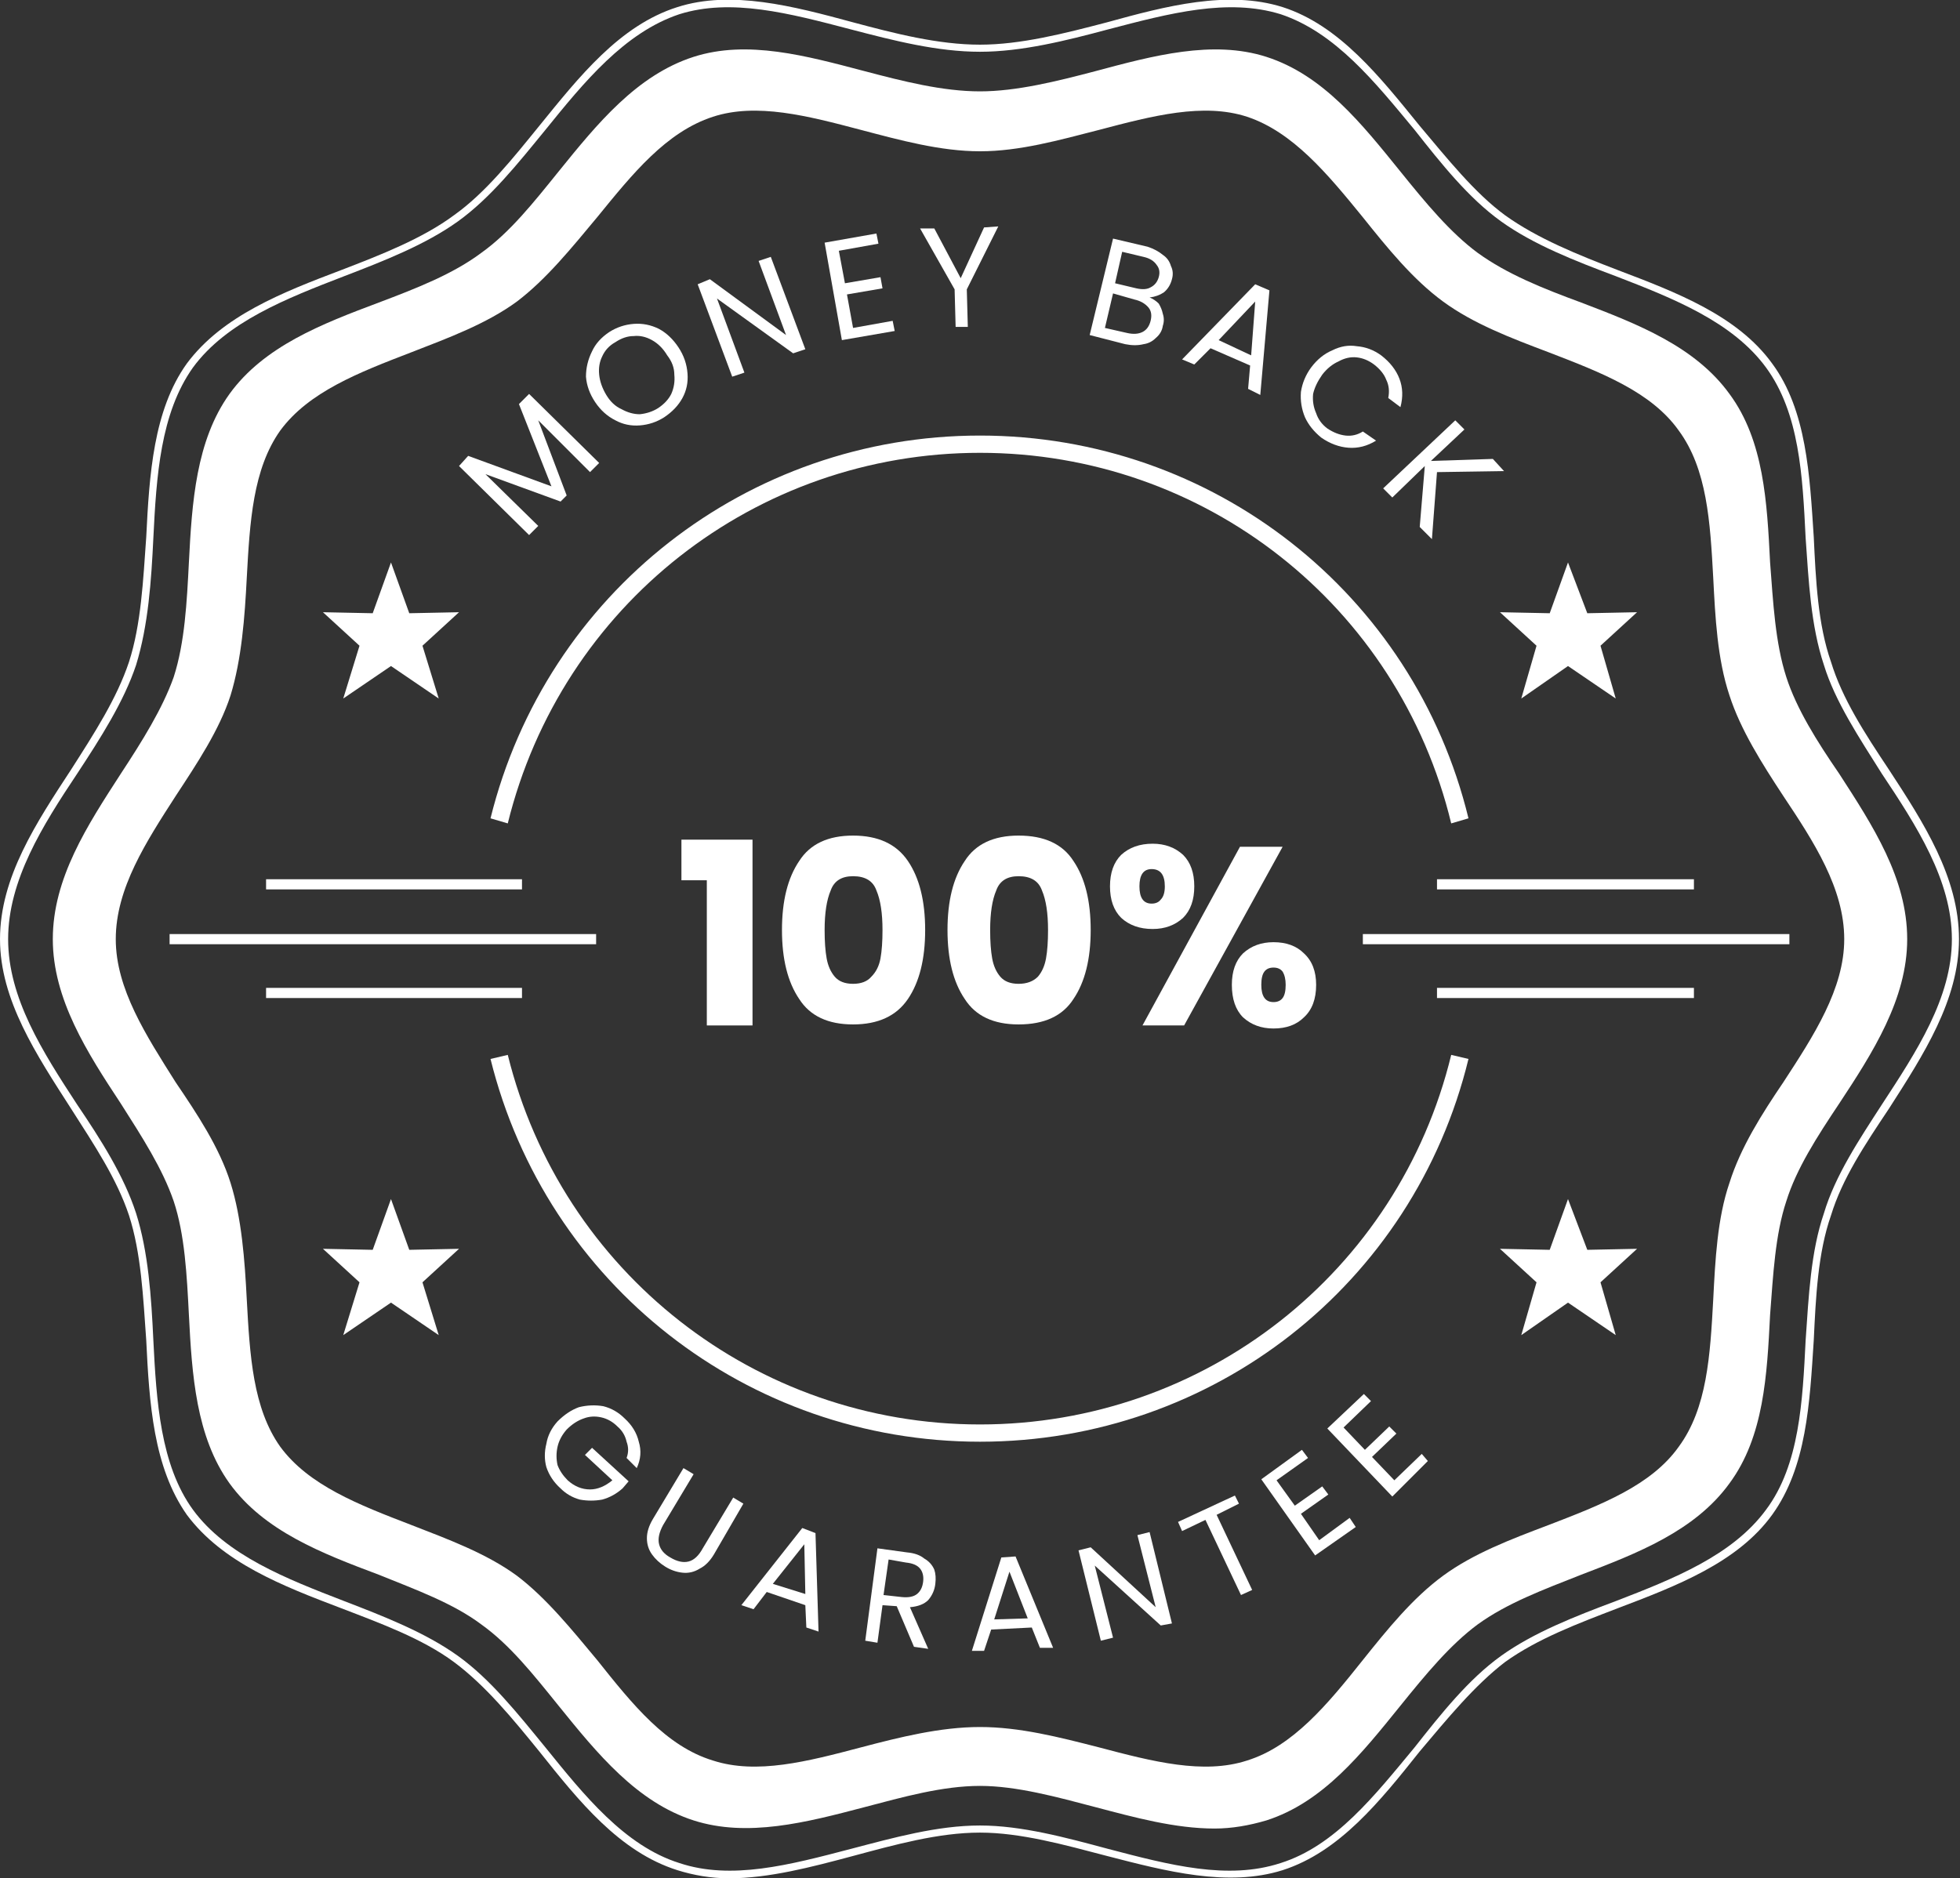
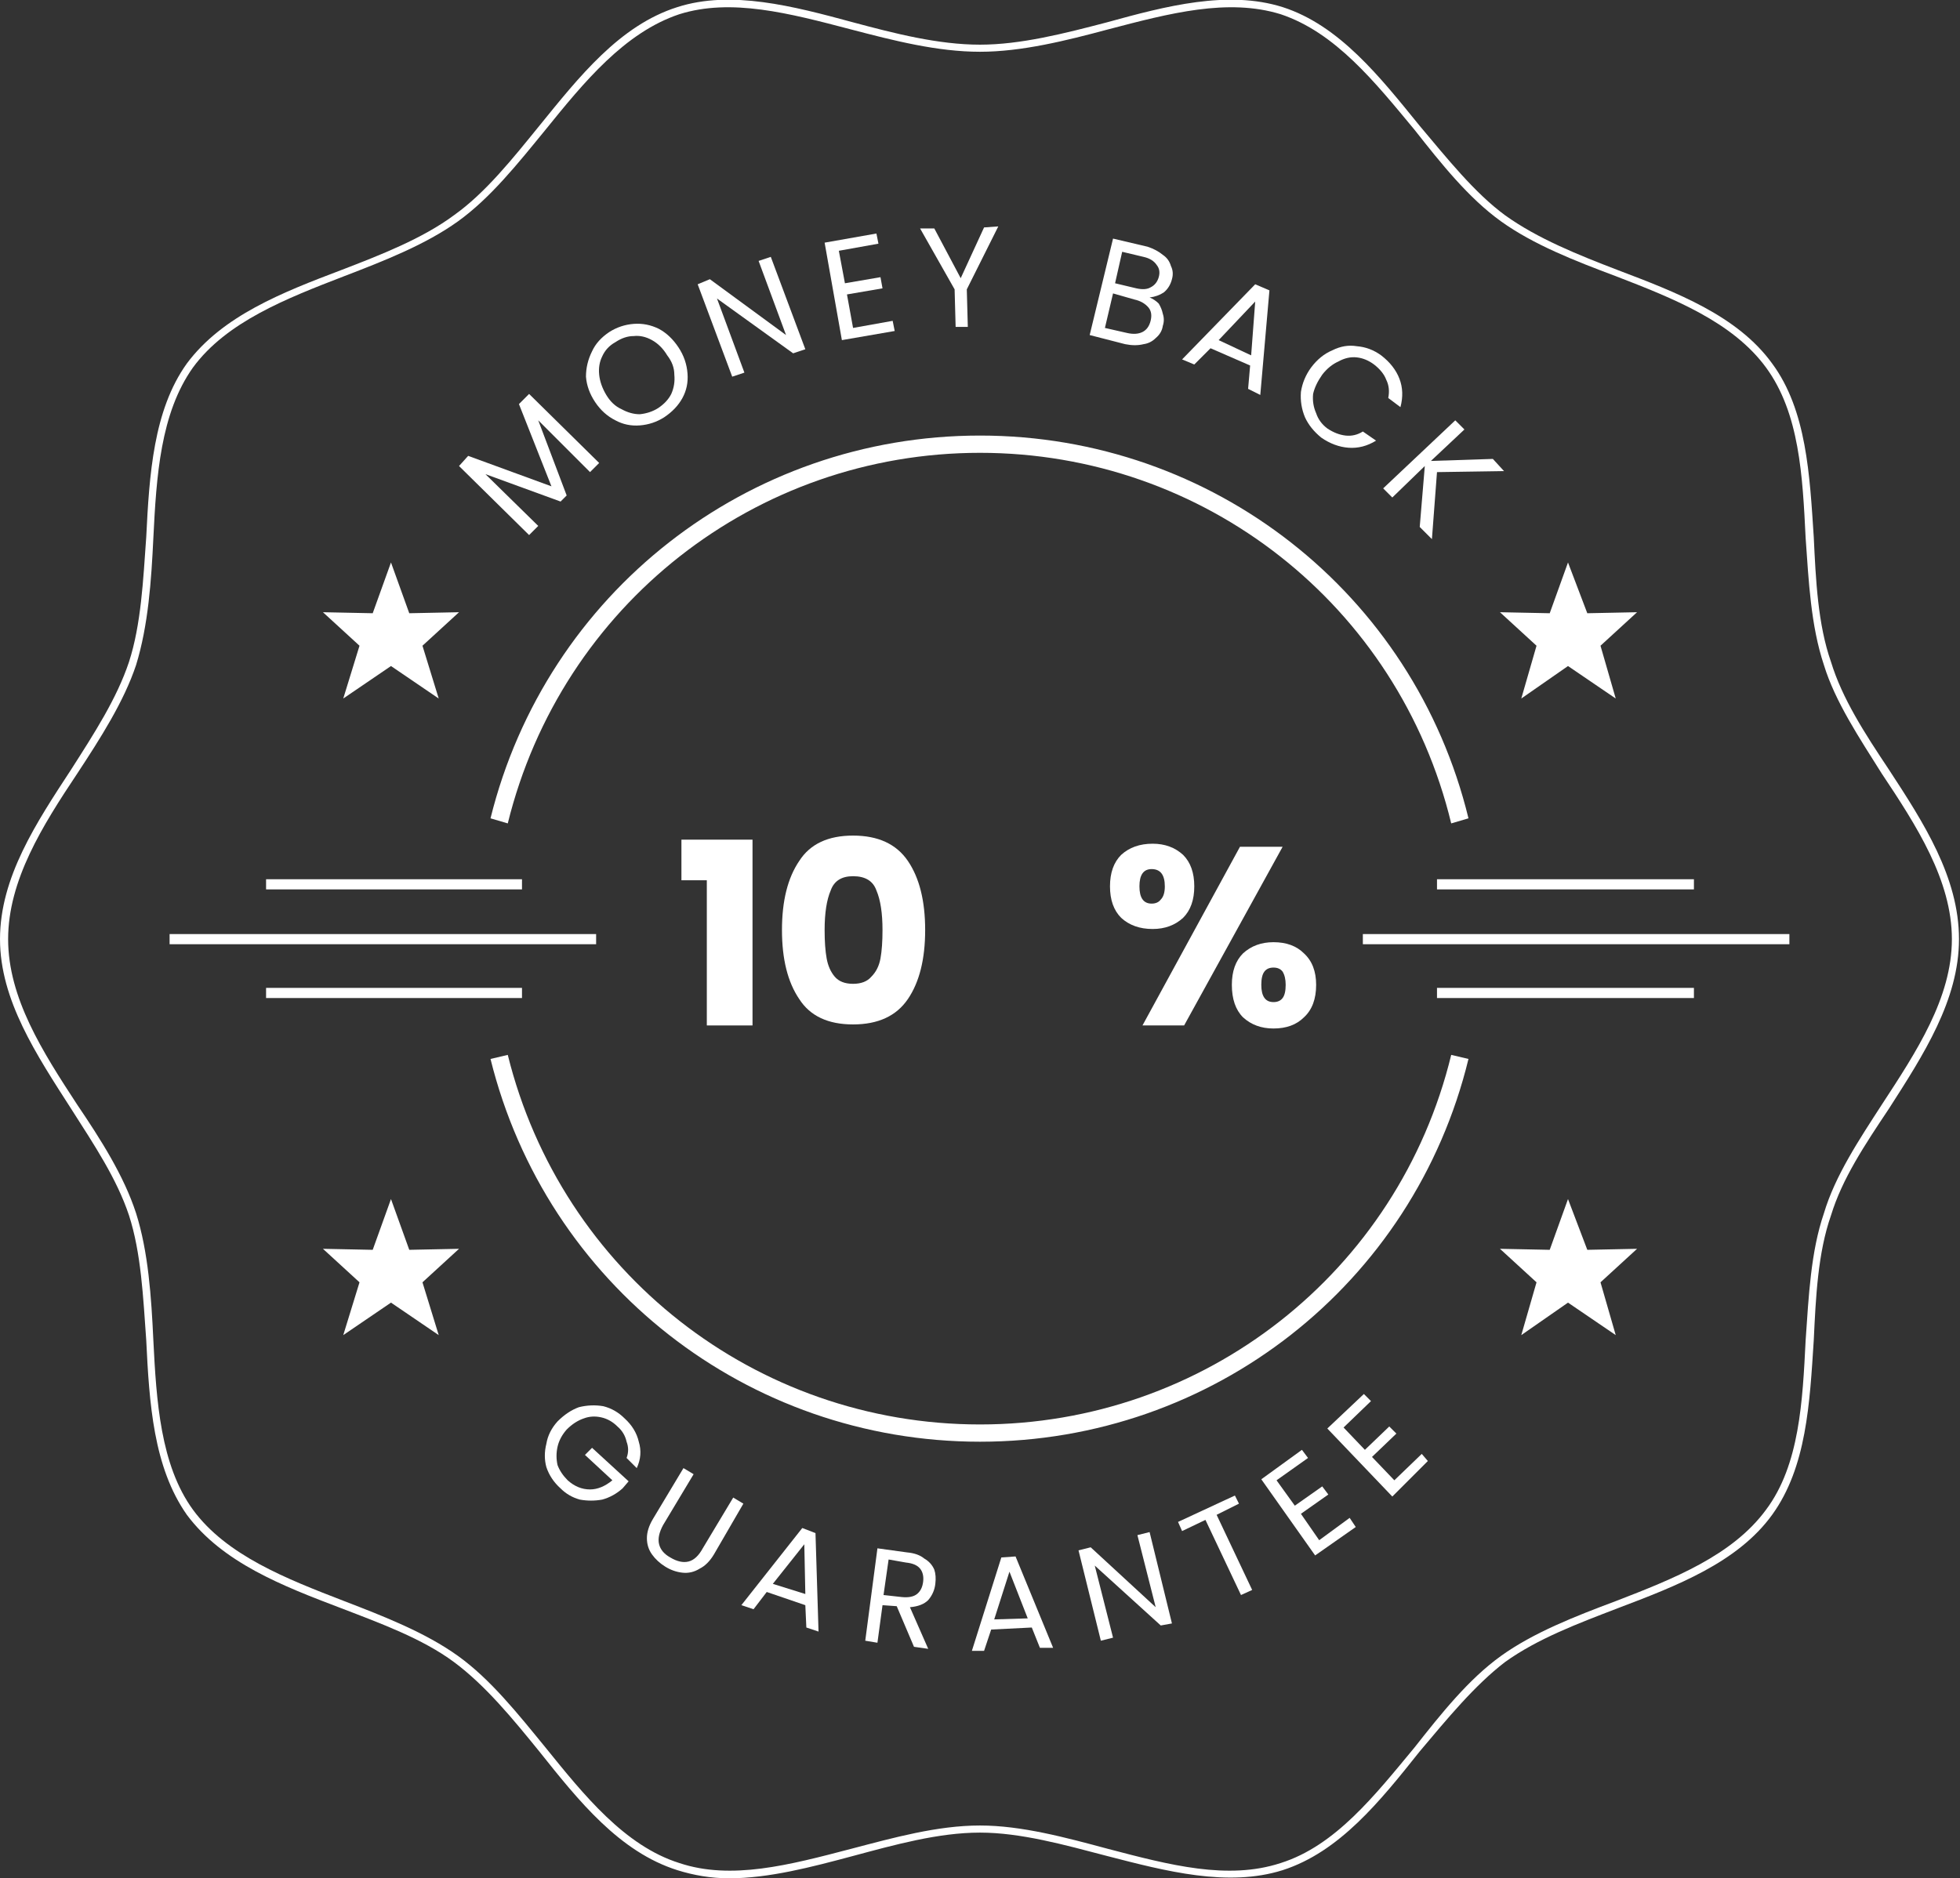
<svg xmlns="http://www.w3.org/2000/svg" version="1.2" viewBox="0 0 193 185" width="193" height="185">
  <rect x="0" y="0" width="193" height="185" fill="#333333" stroke="none" />
  <title>&lt;Group&gt;</title>
  <style>
		.s0 { fill: #ffffff } 
	</style>
  <g id="&lt;Group&gt;">
    <g id="&lt;Group&gt;">
      <g id="&lt;Group&gt;">
        <path id="&lt;Compound Path&gt;" fill-rule="evenodd" class="s0" d="m71.8 185c-1.8 0-3.5-0.3-5.1-0.8-5.7-1.8-9.7-6.8-13.6-11.7-2.6-3.2-5.3-6.5-8.4-8.8-3.1-2.3-7.2-3.8-11.1-5.3-5.8-2.2-11.7-4.5-15.2-9.2-3.3-4.7-3.7-11-4-17.2-0.3-4.2-0.5-8.6-1.7-12.3-1.2-3.6-3.4-6.9-5.7-10.5-3.4-5.3-7-10.7-7-16.7 0-6.1 3.6-11.5 7-16.7 2.3-3.6 4.5-7 5.7-10.6 1.2-3.7 1.4-8.1 1.7-12.3 0.3-6.1 0.7-12.5 4-17.1 3.5-4.7 9.4-7 15.2-9.2 3.9-1.5 8-3.1 11.1-5.4 3.1-2.2 5.8-5.6 8.4-8.8 3.9-4.8 7.9-9.9 13.6-11.7 5.3-1.7 11.4-0.1 17.3 1.5 4.1 1.1 8.4 2.2 12.5 2.2 4 0 8.3-1.1 12.5-2.2 5.8-1.6 11.9-3.2 17.3-1.5 5.6 1.8 9.6 6.9 13.5 11.7 2.7 3.2 5.4 6.6 8.4 8.8 3.2 2.3 7.2 3.9 11.1 5.4 5.8 2.2 11.8 4.5 15.2 9.2 3.4 4.6 3.7 11 4.1 17.1 0.2 4.2 0.4 8.6 1.7 12.3 1.1 3.6 3.3 7 5.7 10.6 3.4 5.2 6.9 10.6 6.9 16.7 0 6-3.5 11.4-6.9 16.7-2.4 3.6-4.6 6.9-5.7 10.5-1.3 3.7-1.5 8.1-1.7 12.3-0.4 6.2-0.7 12.5-4.1 17.2-3.4 4.7-9.4 7-15.2 9.2-3.9 1.5-7.9 3-11.1 5.3-3 2.3-5.7 5.6-8.4 8.8-3.9 4.9-7.9 9.9-13.5 11.7-5.4 1.7-11.5 0.1-17.3-1.4-4.2-1.1-8.5-2.3-12.5-2.3-4.1 0-8.4 1.2-12.5 2.3-4.1 1.1-8.3 2.2-12.2 2.2zm24.7-5.2c4.1 0 8.5 1.2 12.6 2.3 6.1 1.6 11.8 3.1 17 1.4 5.4-1.7 9.3-6.7 13.2-11.4 2.6-3.3 5.3-6.7 8.5-9 3.2-2.3 7.3-3.9 11.3-5.4 5.7-2.2 11.5-4.5 14.8-9 3.3-4.4 3.6-10.7 3.9-16.7 0.3-4.3 0.5-8.7 1.8-12.5 1.1-3.7 3.5-7.3 5.7-10.7 3.4-5.2 6.9-10.5 6.9-16.3 0-5.8-3.5-11.2-6.9-16.3-2.2-3.5-4.6-7.1-5.7-10.7-1.3-3.9-1.5-8.3-1.8-12.5-0.3-6.1-0.6-12.3-3.9-16.8-3.3-4.5-9.1-6.8-14.8-9-4-1.5-8.1-3.1-11.3-5.4-3.2-2.3-5.9-5.7-8.5-9-3.9-4.7-7.8-9.6-13.2-11.4-5.2-1.6-10.9-0.1-17 1.5-4.1 1.1-8.5 2.2-12.6 2.2-4.2 0-8.5-1.1-12.7-2.2-6.1-1.6-11.8-3.1-16.9-1.5-5.4 1.8-9.4 6.7-13.2 11.4-2.7 3.3-5.4 6.7-8.6 9-3.2 2.3-7.3 3.9-11.2 5.4-5.7 2.2-11.6 4.5-14.9 9-3.2 4.5-3.6 10.7-3.9 16.8-0.2 4.2-0.5 8.6-1.7 12.5-1.2 3.6-3.5 7.2-5.8 10.7-3.4 5.1-6.8 10.5-6.8 16.3 0 5.8 3.4 11.1 6.8 16.3 2.3 3.4 4.6 7 5.8 10.7 1.2 3.8 1.5 8.2 1.7 12.5 0.3 6 0.7 12.3 3.9 16.7 3.3 4.5 9.2 6.8 14.9 9 3.9 1.5 8 3.1 11.2 5.4 3.2 2.3 5.9 5.7 8.6 9 3.8 4.7 7.8 9.7 13.2 11.4 5.1 1.7 10.8 0.2 16.9-1.4 4.2-1.1 8.5-2.3 12.7-2.3z" />
      </g>
      <g id="&lt;Group&gt;">
-         <path id="&lt;Compound Path&gt;" fill-rule="evenodd" class="s0" d="m119.6 180.1c-3.9 0-7.9-1.1-11.7-2.1-3.8-1-7.8-2.1-11.4-2.1-3.7 0-7.6 1.1-11.4 2.1-5.7 1.5-11.5 3-16.8 1.3-5.6-1.8-9.5-6.6-13.3-11.3-2.5-3.1-4.8-6-7.6-8-2.8-2.1-6.4-3.4-10.1-4.9-5.6-2.1-11.3-4.3-14.7-9-3.3-4.6-3.7-10.7-4-16.6-0.2-3.9-0.4-7.9-1.5-11.2-1.1-3.2-3.1-6.3-5.2-9.6-3.3-5-6.7-10.3-6.7-16.2 0-6 3.4-11.2 6.7-16.3 2.1-3.2 4.1-6.4 5.2-9.5 1.1-3.4 1.3-7.4 1.5-11.3 0.3-5.9 0.7-12 4-16.6 3.4-4.7 9.1-6.9 14.7-9 3.7-1.4 7.3-2.8 10.1-4.9 2.8-2 5.1-4.9 7.6-8 3.8-4.7 7.7-9.5 13.3-11.3 5.3-1.7 11.1-0.1 16.8 1.4 3.8 1 7.7 2 11.4 2 3.6 0 7.6-1 11.4-2 5.6-1.5 11.5-3.1 16.8-1.4 5.6 1.8 9.4 6.6 13.2 11.3 2.5 3.1 4.9 6 7.6 8 2.9 2.1 6.4 3.5 10.2 4.9 5.5 2.1 11.2 4.3 14.6 9 3.4 4.6 3.7 10.7 4 16.6 0.3 3.9 0.5 7.9 1.6 11.3 1 3.1 3 6.3 5.2 9.5 3.3 5.1 6.7 10.3 6.7 16.3 0 5.9-3.4 11.2-6.7 16.2-2.2 3.3-4.2 6.4-5.2 9.6-1.1 3.3-1.3 7.3-1.6 11.2-0.3 5.9-0.6 12-4 16.6-3.4 4.7-9.1 6.9-14.6 9-3.8 1.5-7.3 2.8-10.2 4.9-2.7 2-5.1 4.9-7.6 8-3.8 4.7-7.6 9.5-13.2 11.3-1.7 0.5-3.4 0.8-5.1 0.8zm-23.1-10c3.9 0 7.8 1 11.7 2 5.3 1.4 10.3 2.7 14.6 1.3 4.5-1.4 7.9-5.5 11.4-9.9 2.4-3 4.9-6.1 7.9-8.3 3-2.2 6.7-3.6 10.4-5 5.2-2 10.1-3.9 12.8-7.7 2.8-3.8 3.1-9 3.4-14.5 0.2-3.9 0.4-8 1.6-11.5 1.1-3.5 3.2-6.8 5.3-9.9 3-4.6 6-9.2 6-14.1 0-5-3-9.6-6-14.1-2.1-3.2-4.2-6.5-5.3-9.9-1.2-3.6-1.4-7.7-1.6-11.6-0.3-5.5-0.6-10.7-3.4-14.5-2.7-3.8-7.6-5.7-12.8-7.7-3.7-1.4-7.4-2.8-10.4-5-3-2.2-5.5-5.3-7.9-8.3-3.5-4.3-6.9-8.4-11.4-9.9-4.3-1.4-9.3-0.1-14.6 1.3-3.9 1-7.8 2.1-11.7 2.1-3.9 0-7.9-1.1-11.7-2.1-5.3-1.4-10.3-2.7-14.6-1.3-4.6 1.5-7.9 5.6-11.4 9.9-2.5 3-5 6.1-7.9 8.3-3 2.2-6.8 3.6-10.4 5-5.2 2-10.1 3.9-12.9 7.7-2.7 3.8-3 9-3.3 14.5-0.2 3.9-0.5 8-1.6 11.6-1.1 3.4-3.3 6.7-5.4 9.9-2.9 4.5-5.9 9.1-5.9 14.1 0 4.9 3 9.5 5.9 14.1 2.1 3.1 4.3 6.4 5.4 9.9 1.1 3.5 1.4 7.6 1.6 11.5 0.3 5.5 0.6 10.7 3.3 14.5 2.8 3.8 7.7 5.7 12.9 7.7 3.6 1.4 7.4 2.8 10.4 5 2.9 2.2 5.4 5.3 7.9 8.3 3.5 4.4 6.8 8.5 11.4 9.9 4.3 1.4 9.3 0.1 14.6-1.3 3.8-1 7.8-2 11.7-2z" />
-       </g>
+         </g>
      <g id="&lt;Group&gt;">
        <g id="&lt;Group&gt;">
          <path id="&lt;Path&gt;" class="s0" d="m96.5 142c-22.9 0-42.7-15.5-48.2-37.7l1.7-0.4c5.3 21.4 24.4 36.4 46.5 36.4 22.1 0 41.2-15 46.4-36.4l1.7 0.4c-5.4 22.2-25.2 37.7-48.1 37.7z" />
        </g>
        <g id="&lt;Group&gt;">
          <path id="&lt;Path&gt;" class="s0" d="m142.9 81.1c-5.2-21.5-24.3-36.5-46.4-36.5-22.1 0-41.2 15-46.5 36.5l-1.7-0.5c5.5-22.2 25.3-37.7 48.2-37.7 22.9 0 42.7 15.5 48.1 37.7z" />
        </g>
      </g>
      <g id="&lt;Group&gt;">
        <g id="&lt;Group&gt;">
          <path id="&lt;Path&gt;" class="s0" d="m58.7 93h-42v-1h42z" />
          <path id="&lt;Path&gt;" class="s0" d="m51.4 87.6h-25.2v-1h25.2z" />
          <path id="&lt;Path&gt;" class="s0" d="m51.4 98.3h-25.2v-1h25.2z" />
        </g>
        <g id="&lt;Group&gt;">
          <path id="&lt;Path&gt;" class="s0" d="m176.2 93h-42v-1h42z" />
          <path id="&lt;Path&gt;" class="s0" d="m166.8 87.6h-25.3v-1h25.3z" />
          <path id="&lt;Path&gt;" class="s0" d="m166.8 98.3h-25.3v-1h25.3z" />
        </g>
      </g>
      <g id="&lt;Group&gt;">
        <g id="&lt;Group&gt;">
          <g id="&lt;Group&gt;">
            <g id="&lt;Group&gt;">
              <g id="&lt;Group&gt;">
                <path id="&lt;Path&gt;" class="s0" d="m38.5 55.4l1.8 5 4.9-0.1-3.6 3.3 1.6 5.2-4.7-3.2-4.7 3.2 1.6-5.2-3.6-3.3 4.9 0.1z" />
              </g>
            </g>
          </g>
        </g>
        <g id="&lt;Group&gt;">
          <g id="&lt;Group&gt;">
            <g id="&lt;Group&gt;">
              <g id="&lt;Group&gt;">
                <path id="&lt;Path&gt;" class="s0" d="m154.4 55.4l1.9 5 4.9-0.1-3.6 3.3 1.5 5.2-4.7-3.2-4.6 3.2 1.5-5.2-3.6-3.3 4.9 0.1z" />
              </g>
            </g>
          </g>
        </g>
      </g>
      <g id="&lt;Group&gt;">
        <g id="&lt;Group&gt;">
          <g id="&lt;Group&gt;">
            <g id="&lt;Group&gt;">
              <g id="&lt;Group&gt;">
                <path id="&lt;Path&gt;" class="s0" d="m38.5 118.1l1.8 5 4.9-0.1-3.6 3.3 1.6 5.2-4.7-3.2-4.7 3.2 1.6-5.2-3.6-3.3 4.9 0.1z" />
              </g>
            </g>
          </g>
        </g>
        <g id="&lt;Group&gt;">
          <g id="&lt;Group&gt;">
            <g id="&lt;Group&gt;">
              <g id="&lt;Group&gt;">
                <path id="&lt;Path&gt;" class="s0" d="m154.4 118.1l1.9 5 4.9-0.1-3.6 3.3 1.5 5.2-4.7-3.2-4.6 3.2 1.5-5.2-3.6-3.3 4.9 0.1z" />
              </g>
            </g>
          </g>
        </g>
      </g>
    </g>
    <g id="&lt;Group&gt;">
      <g id="&lt;Group&gt;">
        <g id="&lt;Group&gt;">
          <path id="&lt;Compound Path&gt;" class="s0" d="m52.1 38.8l6.9 6.8-0.9 0.9-5.1-5.1 2.8 7.4-0.6 0.6-7.4-2.7 5.2 5.1-0.9 0.9-6.9-6.8 0.9-1 8.2 3-3.2-8.1z" />
          <path id="&lt;Compound Path&gt;" fill-rule="evenodd" class="s0" d="m63 41.9q-1.3 0.1-2.4-0.5-1.2-0.6-2-1.8-0.8-1.2-0.9-2.5 0-1.3 0.6-2.5 0.5-1.1 1.7-1.9 1.1-0.7 2.4-0.8 1.3-0.1 2.5 0.5 1.1 0.6 1.9 1.8 0.8 1.2 0.9 2.6 0.1 1.3-0.5 2.4-0.6 1.1-1.8 1.9-1.1 0.7-2.4 0.8zm3.1-3.1q0.4-0.9 0.3-1.9 0-1-0.7-1.9-0.6-1-1.5-1.5-0.9-0.5-1.8-0.4-0.9 0-1.8 0.6-0.9 0.5-1.3 1.4-0.4 0.8-0.3 1.8 0.1 1 0.7 2 0.6 1 1.5 1.4 0.9 0.5 1.8 0.5 1-0.1 1.8-0.6 0.9-0.6 1.3-1.4z" />
          <path id="&lt;Compound Path&gt;" class="s0" d="m79.3 34.4l-1.2 0.4-7.5-5.4 2.7 7.3-1.2 0.4-3.4-9.1 1.2-0.5 7.5 5.5-2.7-7.3 1.2-0.4z" />
          <path id="&lt;Compound Path&gt;" class="s0" d="m82.6 24.7l0.6 3.2 3.5-0.6 0.2 1.1-3.5 0.6 0.6 3.3 3.9-0.7 0.2 1-5.2 0.9-1.7-9.6 5.1-0.9 0.2 1z" />
          <path id="&lt;Compound Path&gt;" class="s0" d="m98.3 22.3l-3.1 6.2 0.1 3.7h-1.2l-0.1-3.7-3.4-6h1.4l2.6 4.9 2.3-5z" />
          <path id="&lt;Compound Path&gt;" fill-rule="evenodd" class="s0" d="m114.1 29.9q0.3 0.5 0.4 1 0.2 0.6 0 1.2-0.1 0.7-0.7 1.2-0.5 0.5-1.2 0.6-0.8 0.2-1.8 0l-3.5-0.9 2.3-9.5 3.4 0.8q0.9 0.3 1.5 0.8 0.6 0.4 0.8 1.1 0.3 0.6 0.1 1.3-0.2 0.8-0.8 1.3-0.6 0.4-1.4 0.5 0.5 0.2 0.9 0.6zm-1.6 2.8q0.6-0.3 0.8-1.1 0.2-0.8-0.2-1.3-0.5-0.6-1.4-0.8l-2.1-0.6-0.8 3.4 2.2 0.5q0.9 0.2 1.5-0.1zm-2.7-4.8l2.1 0.5q0.9 0.2 1.4-0.1 0.6-0.3 0.8-1 0.2-0.7-0.2-1.2-0.4-0.6-1.3-0.8l-2.1-0.5z" />
          <path id="&lt;Compound Path&gt;" fill-rule="evenodd" class="s0" d="m123.1 36l-3.9-1.7-1.6 1.6-1.2-0.5 7.2-7.4 1.4 0.6-0.9 10.3-1.2-0.6zm0.1-1l0.4-5.3-3.6 3.8z" />
          <path id="&lt;Compound Path&gt;" class="s0" d="m131.2 34.5q1.2-0.6 2.4-0.4 1.3 0.1 2.4 0.9 1.3 1 1.8 2.3 0.5 1.3 0.1 2.8l-1.2-0.9q0.2-1-0.2-1.8-0.3-0.8-1.2-1.5-0.8-0.6-1.7-0.7-0.9-0.1-1.8 0.4-0.9 0.4-1.6 1.3-0.7 1-0.9 1.9-0.1 1 0.3 1.9 0.3 0.9 1.1 1.5 0.9 0.6 1.8 0.7 0.9 0.1 1.7-0.4l1.3 0.9q-1.3 0.8-2.7 0.7-1.4-0.1-2.7-1-1.1-0.9-1.6-2-0.5-1.2-0.4-2.5 0.2-1.3 1-2.4 0.9-1.2 2.1-1.7z" />
          <path id="&lt;Compound Path&gt;" class="s0" d="m139.8 51.9l0.5-6-3.2 3.1-0.9-0.9 7.1-6.7 0.9 0.9-3.3 3.1 6.1-0.2 1.1 1.2-6.6 0.1-0.5 6.6z" />
        </g>
        <g id="&lt;Group&gt;">
          <path id="&lt;Compound Path&gt;" class="s0" d="m61.7 143.6q0.3-0.8 0-1.6-0.2-0.9-0.9-1.5-0.7-0.7-1.6-0.9-0.9-0.2-1.7 0.1-0.9 0.3-1.7 1.1-0.7 0.8-0.9 1.7-0.2 0.9 0 1.8 0.3 0.8 1 1.5 1 0.9 2.2 0.9 1.1 0 2.2-0.9l-2.7-2.5 0.7-0.7 3.6 3.3-0.6 0.7q-0.9 0.8-2 1.1-1.1 0.2-2.2 0-1.1-0.3-1.9-1.1-1-0.9-1.4-2.1-0.3-1.1 0-2.3 0.2-1.2 1.1-2.2 1-1 2.1-1.4 1.2-0.3 2.4-0.1 1.2 0.3 2.1 1.2 1.1 1 1.4 2.3 0.4 1.3-0.2 2.6z" />
          <path id="&lt;Compound Path&gt;" class="s0" d="m68.3 145.2l-3 5q-0.6 1.1-0.4 1.9 0.2 0.8 1.1 1.3 1 0.6 1.8 0.4 0.8-0.2 1.4-1.3l3-5 1 0.6-2.9 5q-0.6 1-1.4 1.4-0.8 0.5-1.7 0.4-0.9-0.1-1.7-0.6-0.8-0.5-1.3-1.2-0.5-0.7-0.5-1.6 0-0.9 0.6-1.9l3-5z" />
          <path id="&lt;Compound Path&gt;" fill-rule="evenodd" class="s0" d="m79.3 158.1l-3.8-1.3-1.3 1.7-1.2-0.4 6-7.6 1.3 0.5 0.3 9.7-1.2-0.4zm0-1.1l-0.1-4.9-3.1 3.9z" />
          <path id="&lt;Compound Path&gt;" fill-rule="evenodd" class="s0" d="m90 162.2l-1.7-4-1.4-0.1-0.5 3.7-1.2-0.2 1.2-9.1 2.9 0.4q1.1 0.1 1.7 0.6 0.7 0.4 1 1.1 0.2 0.6 0.1 1.4-0.1 0.9-0.7 1.6-0.6 0.6-1.8 0.7l1.8 4.1zm-3-5.1l1.8 0.2q1 0.1 1.5-0.3 0.5-0.4 0.6-1.2 0.1-0.8-0.3-1.3-0.4-0.5-1.4-0.6l-1.7-0.3z" />
          <path id="&lt;Compound Path&gt;" fill-rule="evenodd" class="s0" d="m101.6 160.3l-4 0.2-0.7 2.1h-1.2l2.9-9.2 1.4-0.1 3.7 9h-1.3zm-0.4-0.9l-1.8-4.6-1.5 4.7z" />
          <path id="&lt;Compound Path&gt;" class="s0" d="m115.4 159.9l-1.1 0.2-6.5-5.9 1.8 7.1-1.2 0.3-2.2-8.9 1.2-0.3 6.4 5.9-1.8-7.1 1.2-0.3z" />
          <path id="&lt;Compound Path&gt;" class="s0" d="m121.6 147.3l0.4 0.8-2.2 1.1 3.5 7.4-1.1 0.5-3.5-7.4-2.3 1.1-0.4-0.9z" />
          <path id="&lt;Compound Path&gt;" class="s0" d="m125.7 145.8l1.8 2.5 2.7-1.9 0.6 0.8-2.7 1.9 1.8 2.6 3-2.2 0.6 0.9-4 2.8-5.3-7.5 4-2.9 0.6 0.8z" />
          <path id="&lt;Compound Path&gt;" class="s0" d="m132.3 140.6l2.1 2.2 2.4-2.3 0.7 0.7-2.4 2.3 2.2 2.3 2.7-2.6 0.6 0.7-3.5 3.5-6.4-6.7 3.6-3.4 0.7 0.7z" />
        </g>
      </g>
      <g id="&lt;Group&gt;">
        <path id="&lt;Compound Path&gt;" class="s0" d="m67.1 86.7v-4h7v18.3h-4.5v-14.3z" />
        <path id="&lt;Compound Path&gt;" fill-rule="evenodd" class="s0" d="m78.7 84.8q1.6-2.5 5.3-2.5 3.7 0 5.4 2.5 1.7 2.5 1.7 6.8 0 4.3-1.7 6.8-1.7 2.5-5.4 2.5-3.7 0-5.3-2.5-1.7-2.5-1.7-6.8 0-4.3 1.7-6.8zm7.6 2.9q-0.5-1.4-2.3-1.4-1.7 0-2.2 1.4-0.6 1.4-0.6 3.9 0 1.7 0.2 2.8 0.2 1.1 0.8 1.8 0.6 0.7 1.8 0.7 1.2 0 1.8-0.7 0.7-0.7 0.9-1.8 0.2-1.1 0.2-2.8 0-2.5-0.6-3.9z" />
-         <path id="&lt;Compound Path&gt;" fill-rule="evenodd" class="s0" d="m95 84.8q1.6-2.5 5.3-2.5 3.8 0 5.4 2.5 1.7 2.5 1.7 6.8 0 4.3-1.7 6.8-1.6 2.5-5.4 2.5-3.7 0-5.3-2.5-1.7-2.5-1.7-6.8 0-4.3 1.7-6.8zm7.6 2.9q-0.5-1.4-2.3-1.4-1.7 0-2.2 1.4-0.6 1.4-0.6 3.9 0 1.7 0.2 2.8 0.2 1.1 0.8 1.8 0.6 0.7 1.8 0.7 1.2 0 1.9-0.7 0.6-0.7 0.8-1.8 0.2-1.1 0.2-2.8 0-2.5-0.6-3.9z" />
        <path id="&lt;Compound Path&gt;" fill-rule="evenodd" class="s0" d="m110.4 84.2q1.2-1.1 3.1-1.1 1.8 0 3 1.1 1.1 1.1 1.1 3.1 0 2-1.1 3.1-1.2 1.1-3 1.1-1.9 0-3.1-1.1-1.1-1.1-1.1-3.1 0-2 1.1-3.1zm1.8 3.1q0 1.7 1.2 1.7 0.6 0 0.9-0.4 0.4-0.4 0.4-1.3 0-1.7-1.3-1.7-1.2 0-1.2 1.7zm14.1-3.9l-9.7 17.6h-4.1l9.6-17.6zm-3.9 10.5q1.2-1.1 3-1.1 1.9 0 3 1.1 1.2 1.1 1.2 3.1 0 2.1-1.2 3.2-1.1 1.1-3 1.1-1.8 0-3-1.1-1.1-1.1-1.1-3.2 0-2 1.1-3.1zm2.1 1.8q-0.3 0.4-0.3 1.3 0 1.7 1.2 1.7 0.6 0 0.9-0.4 0.3-0.4 0.3-1.3 0-0.8-0.3-1.3-0.3-0.4-0.9-0.4-0.6 0-0.9 0.4z" />
      </g>
    </g>
  </g>
</svg>